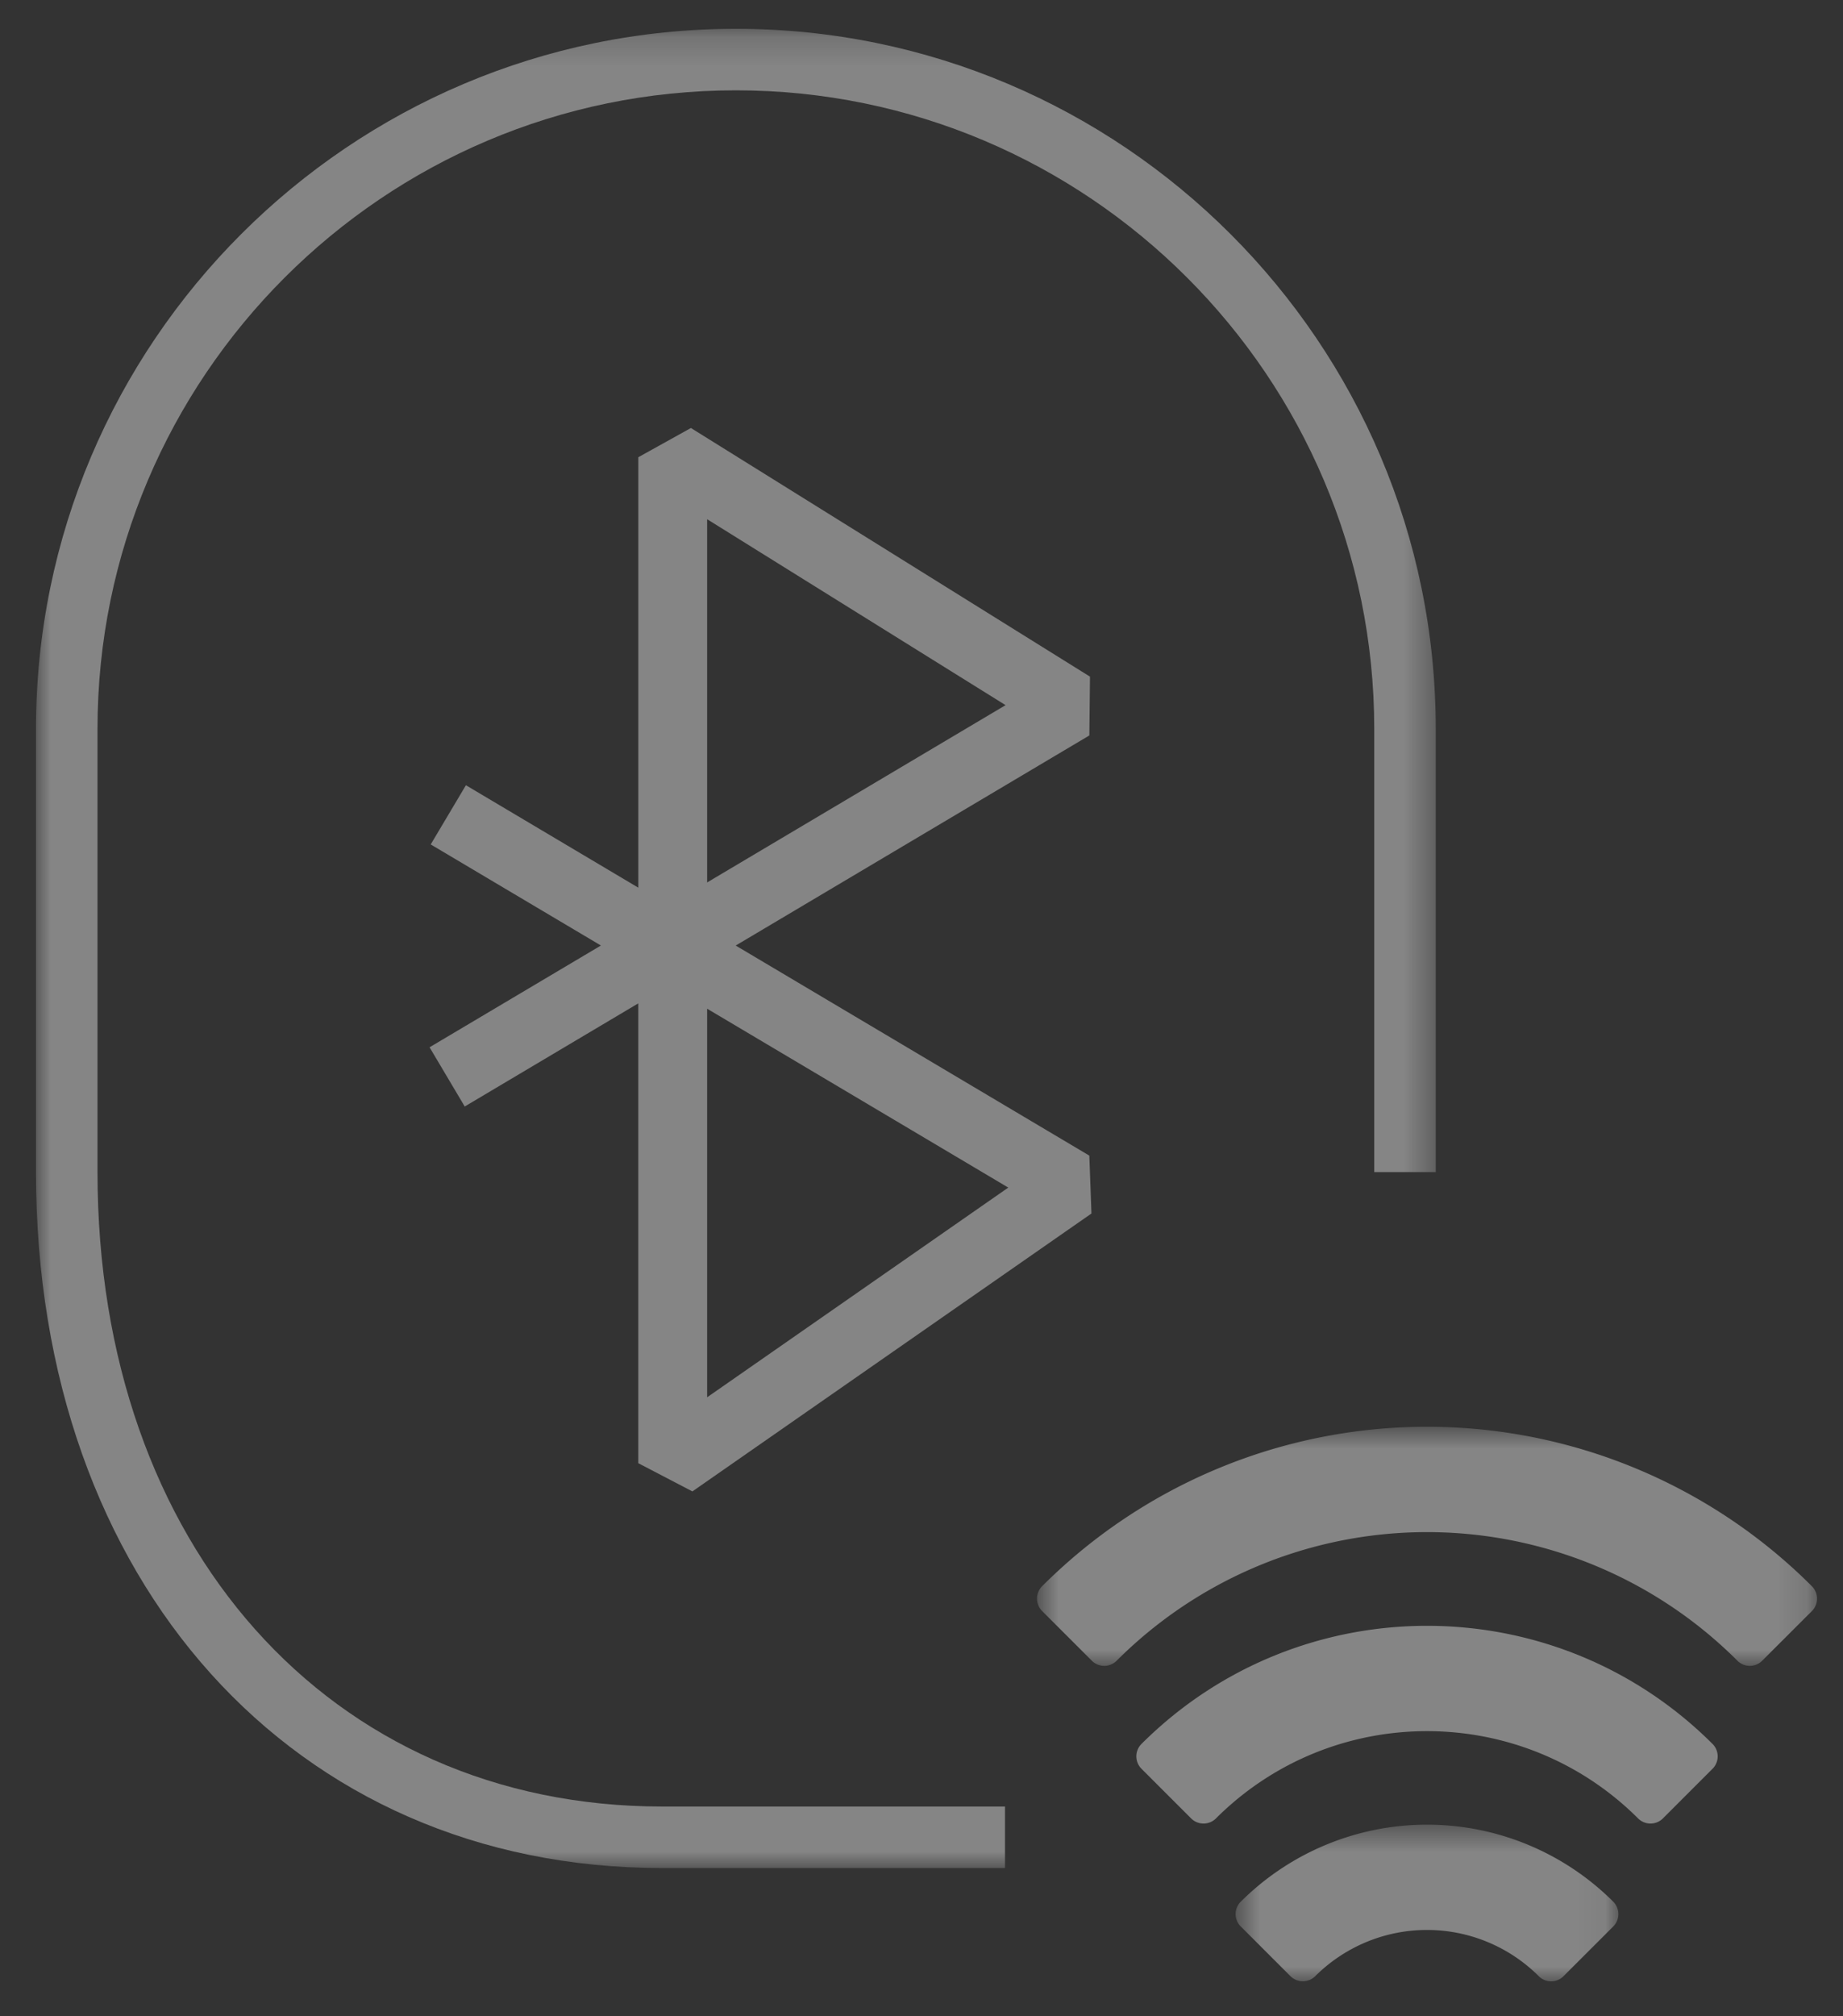
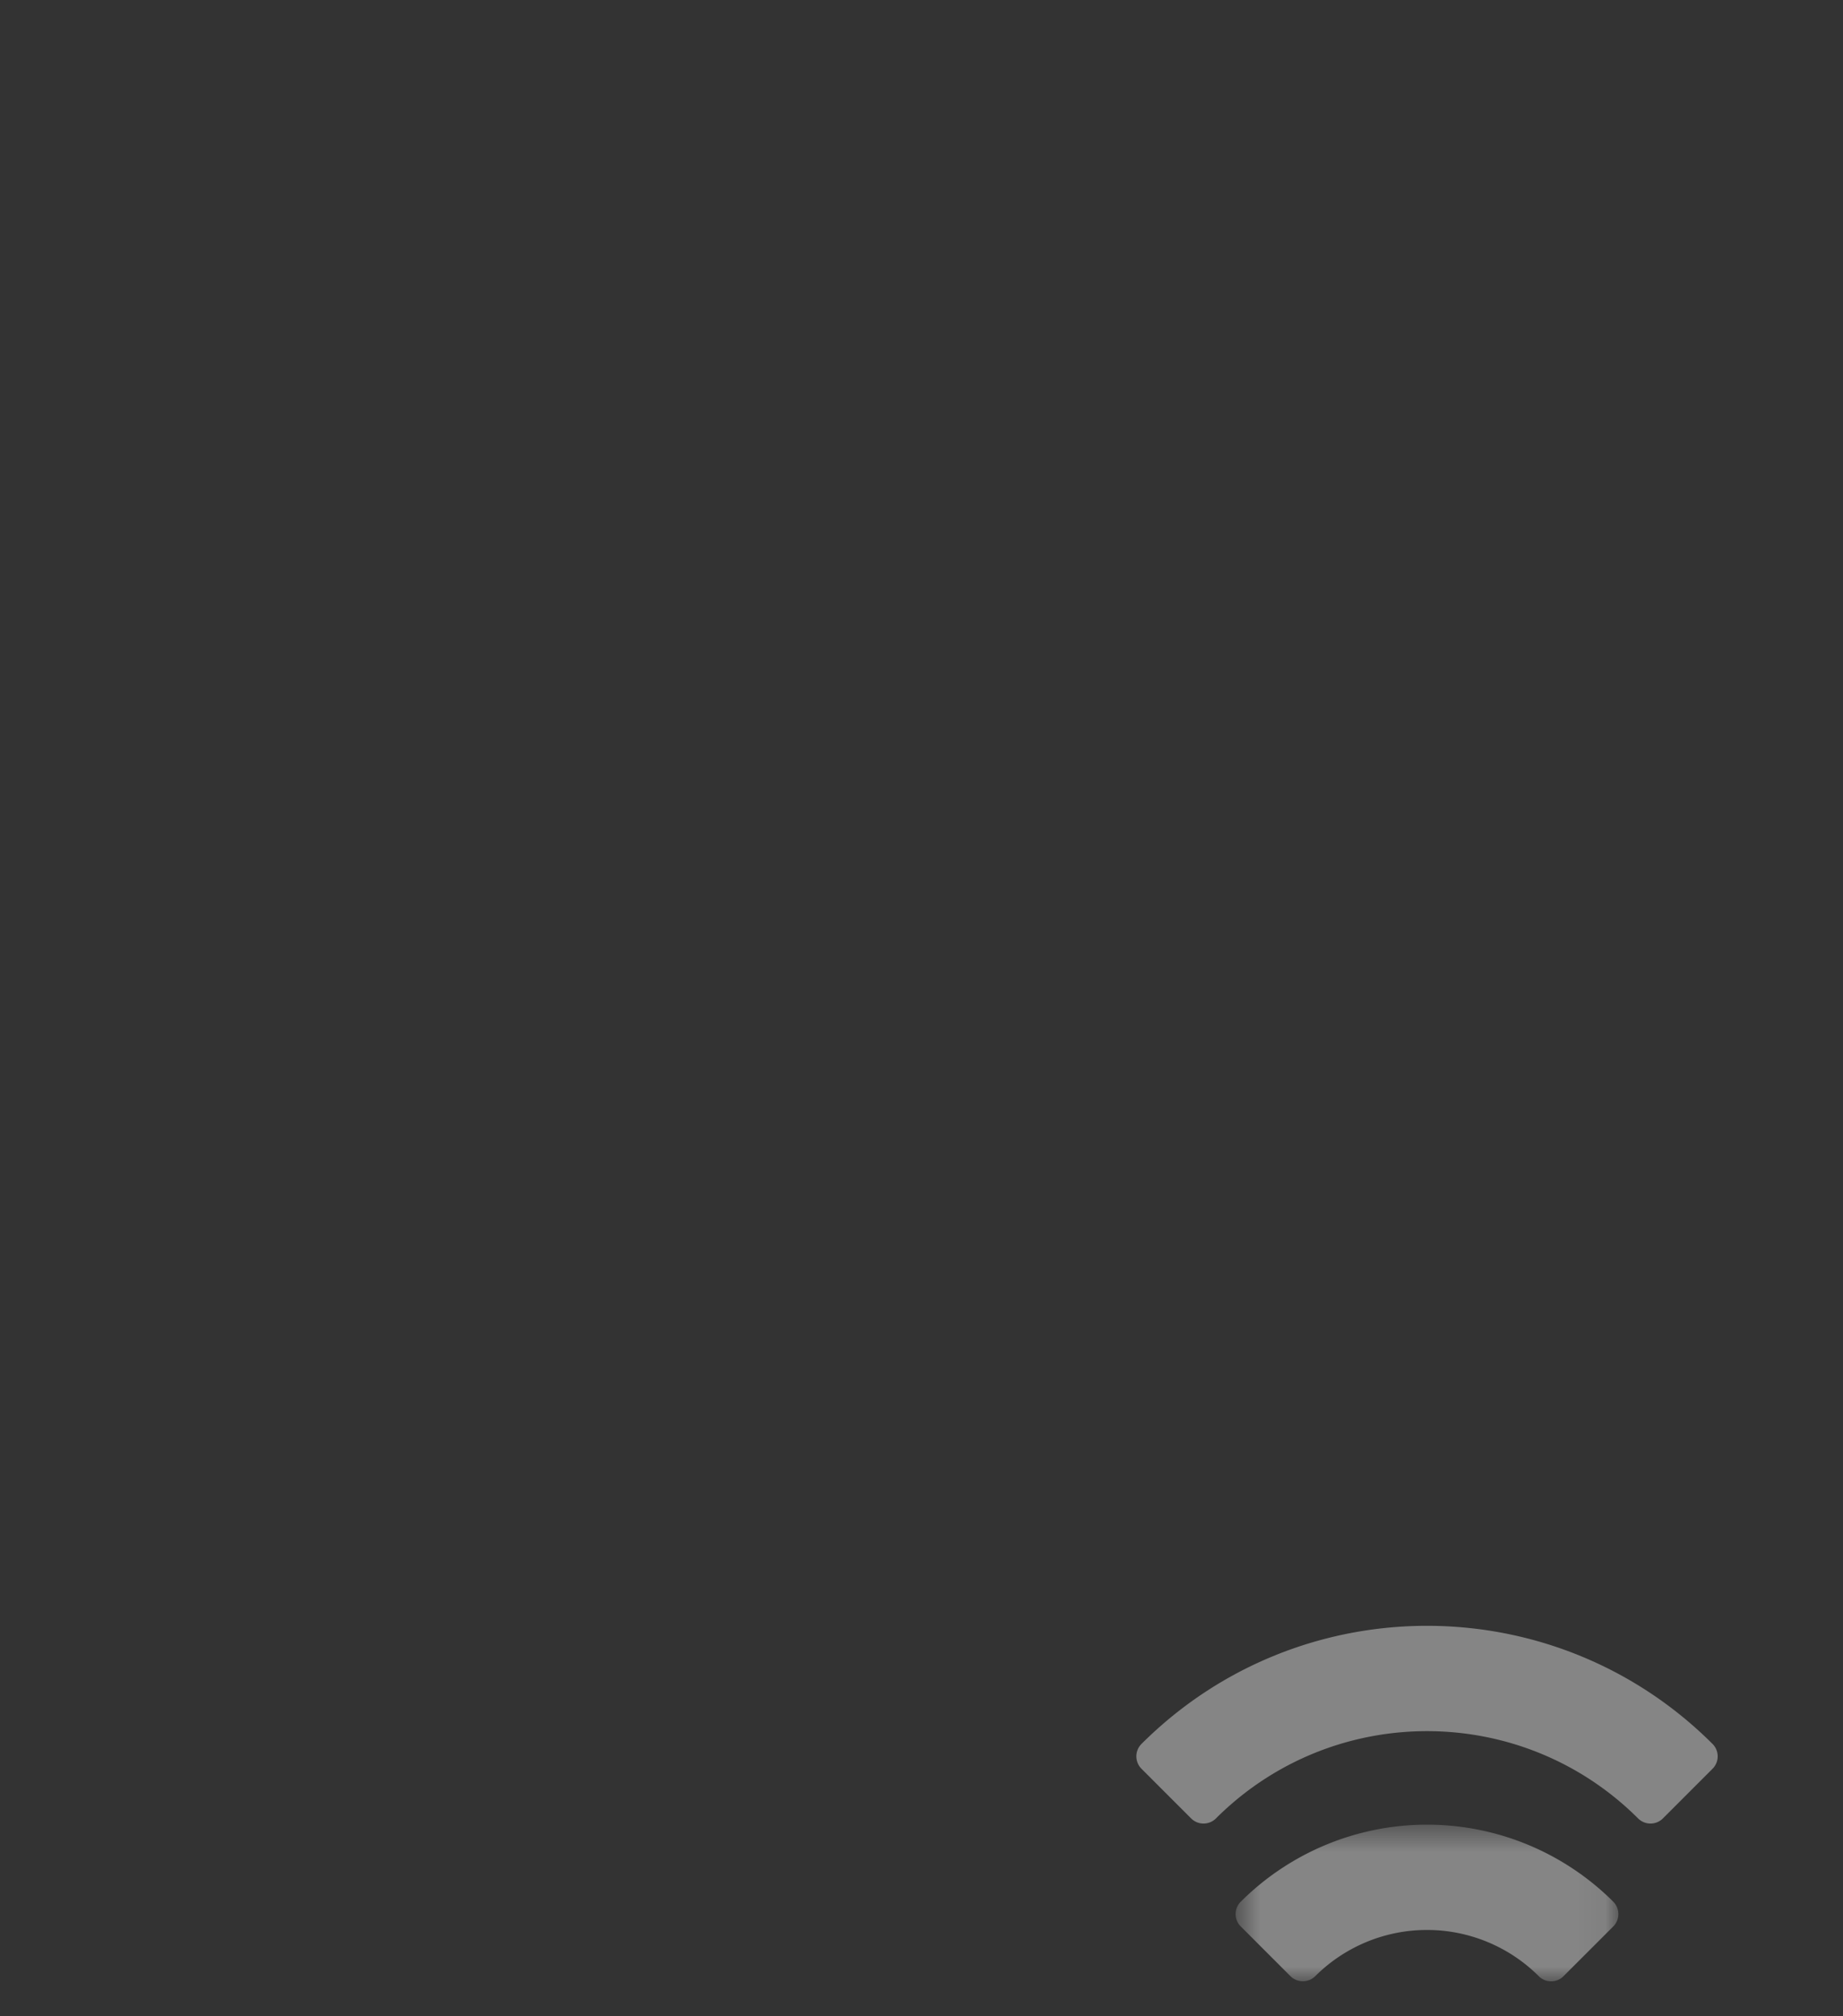
<svg xmlns="http://www.w3.org/2000/svg" xmlns:xlink="http://www.w3.org/1999/xlink" width="64" height="70">
  <rect width="100%" height="100%" fill="#333333" stroke="none" />
  <defs>
    <path id="a" d="M1 .5h.5V1H1z" />
    <path id="b" d="M.659.562h13.29V6H.66z" />
-     <path id="d" d="M.761.747h27.086v8.301H.761z" />
+     <path id="d" d="M.761.747v8.301H.761z" />
    <path id="f" d="M0 .214h48.608v63.854H0z" />
  </defs>
  <g fill="none" fill-rule="evenodd" opacity=".4">
    <g transform="translate(42.25 62.786)">
      <mask id="c" fill="#fff">
        <use xlink:href="#b" />
      </mask>
      <path d="M.838 3.235a.606.606 0 0 0 0 .862l1.724 1.724a.61.61 0 0 0 .862 0 5.495 5.495 0 0 1 7.76 0 .604.604 0 0 0 .862 0l1.725-1.724a.61.61 0 0 0 0-.862 9.157 9.157 0 0 0-12.933 0" fill="#FFF" mask="url(#c)" />
    </g>
    <path d="M39.639 60.545a.61.61 0 0 0 0 .862l1.724 1.724a.61.61 0 0 0 .862 0c4.05-4.04 10.608-4.04 14.659 0a.61.61 0 0 0 .862 0l1.724-1.724a.61.61 0 0 0 0-.862c-5.48-5.468-14.351-5.468-19.831 0" fill="#FFF" />
    <g transform="translate(35.25 48.786)">
      <mask id="e" fill="#fff">
        <use xlink:href="#d" />
      </mask>
-       <path d="M27.669 6.283a18.902 18.902 0 0 0-26.73 0 .61.61 0 0 0 0 .862L2.665 8.87a.608.608 0 0 0 .862 0 15.242 15.242 0 0 1 21.556 0 .607.607 0 0 0 .861 0l1.726-1.724a.61.61 0 0 0 0-.862" fill="#FFF" mask="url(#e)" />
    </g>
-     <path d="M24.556 18.026v12.61l10.363-6.155-10.363-6.455zm0 16.992V48.51l10.457-7.28-10.457-6.21zm-.512 16.76-1.88-.98V34.835l-6.026 3.58-1.221-2.056 5.95-3.533-5.91-3.509 1.222-2.056 5.986 3.556V15.874l1.828-1.015 13.858 8.632-.022 2.042-12.281 7.294 12.28 7.293.074 2.01-13.858 9.648z" fill="#FFF" />
    <g transform="translate(1.25 .786)">
      <mask id="g" fill="#fff">
        <use xlink:href="#f" />
      </mask>
-       <path d="M33.65 64.068H21.745C8.942 64.068 0 54.132 0 39.906V24.518C0 11.117 10.903.214 24.304.214c13.402 0 24.304 10.903 24.304 24.304v15.388h-2.136V24.518c0-12.223-9.945-22.168-22.168-22.168-12.223 0-22.168 9.945-22.168 22.168v15.388c0 12.969 8.063 22.026 19.609 22.026H33.65v2.136z" fill="#FFF" mask="url(#g)" />
    </g>
  </g>
</svg>